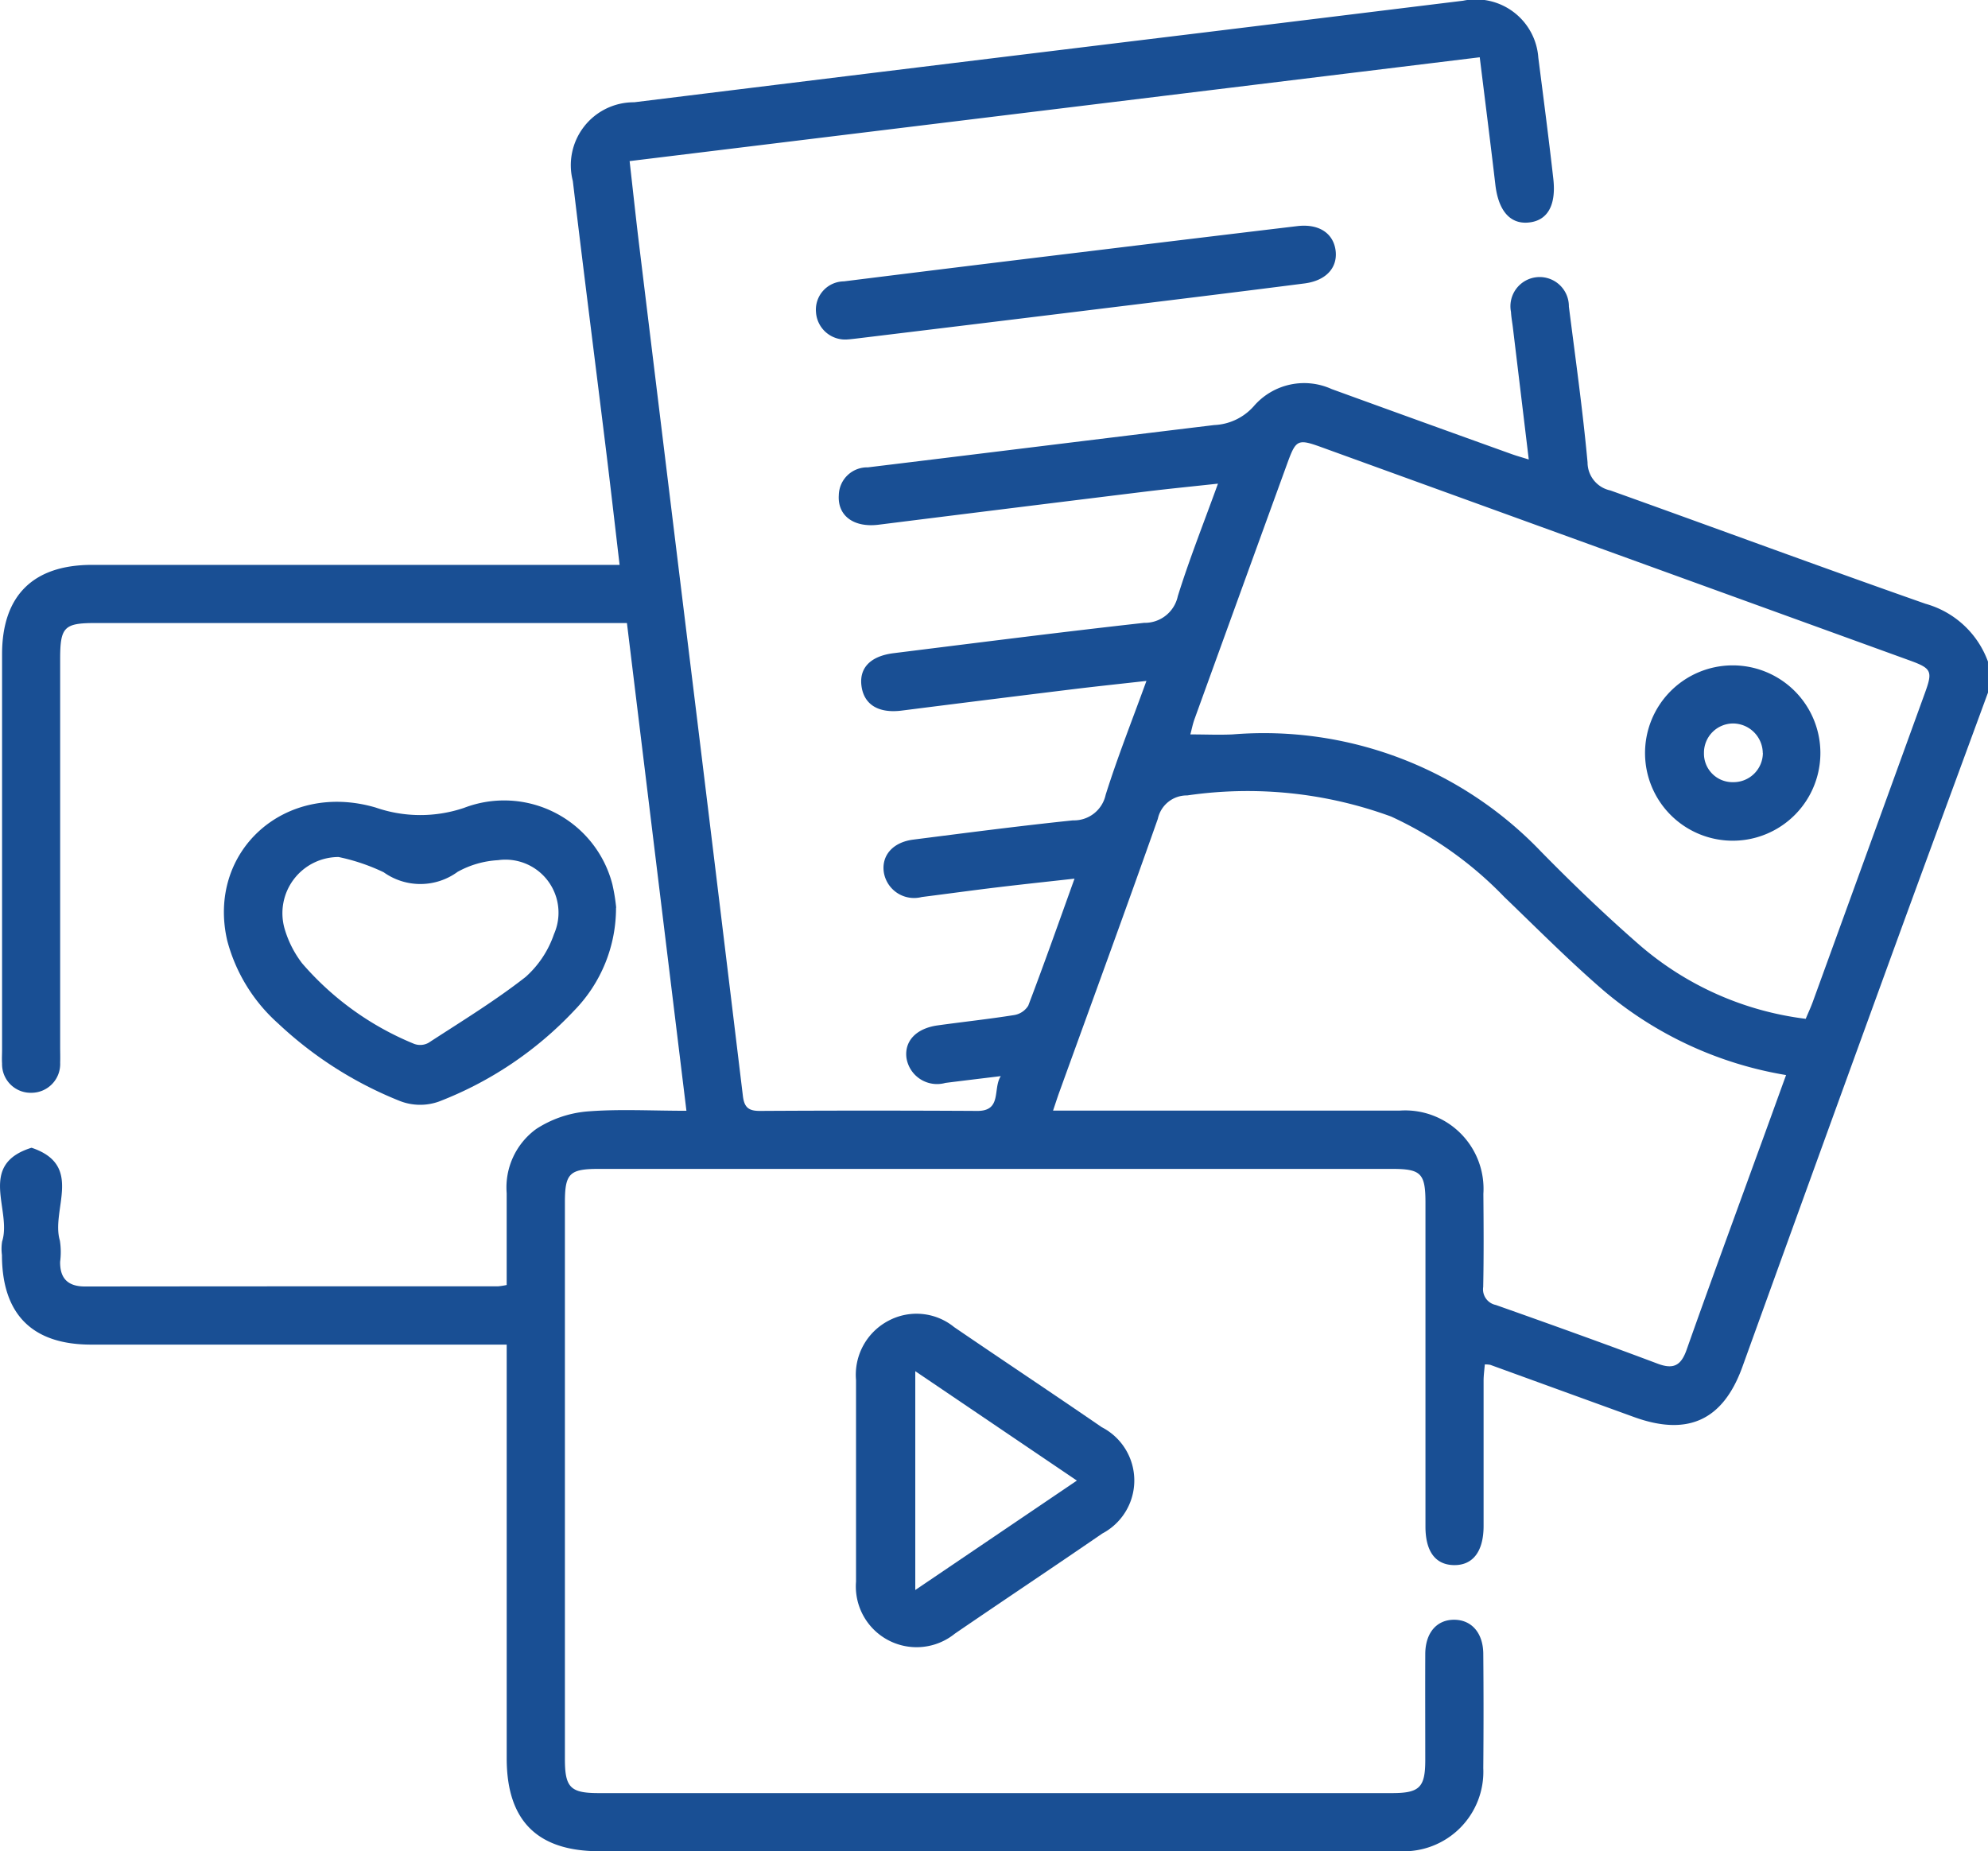
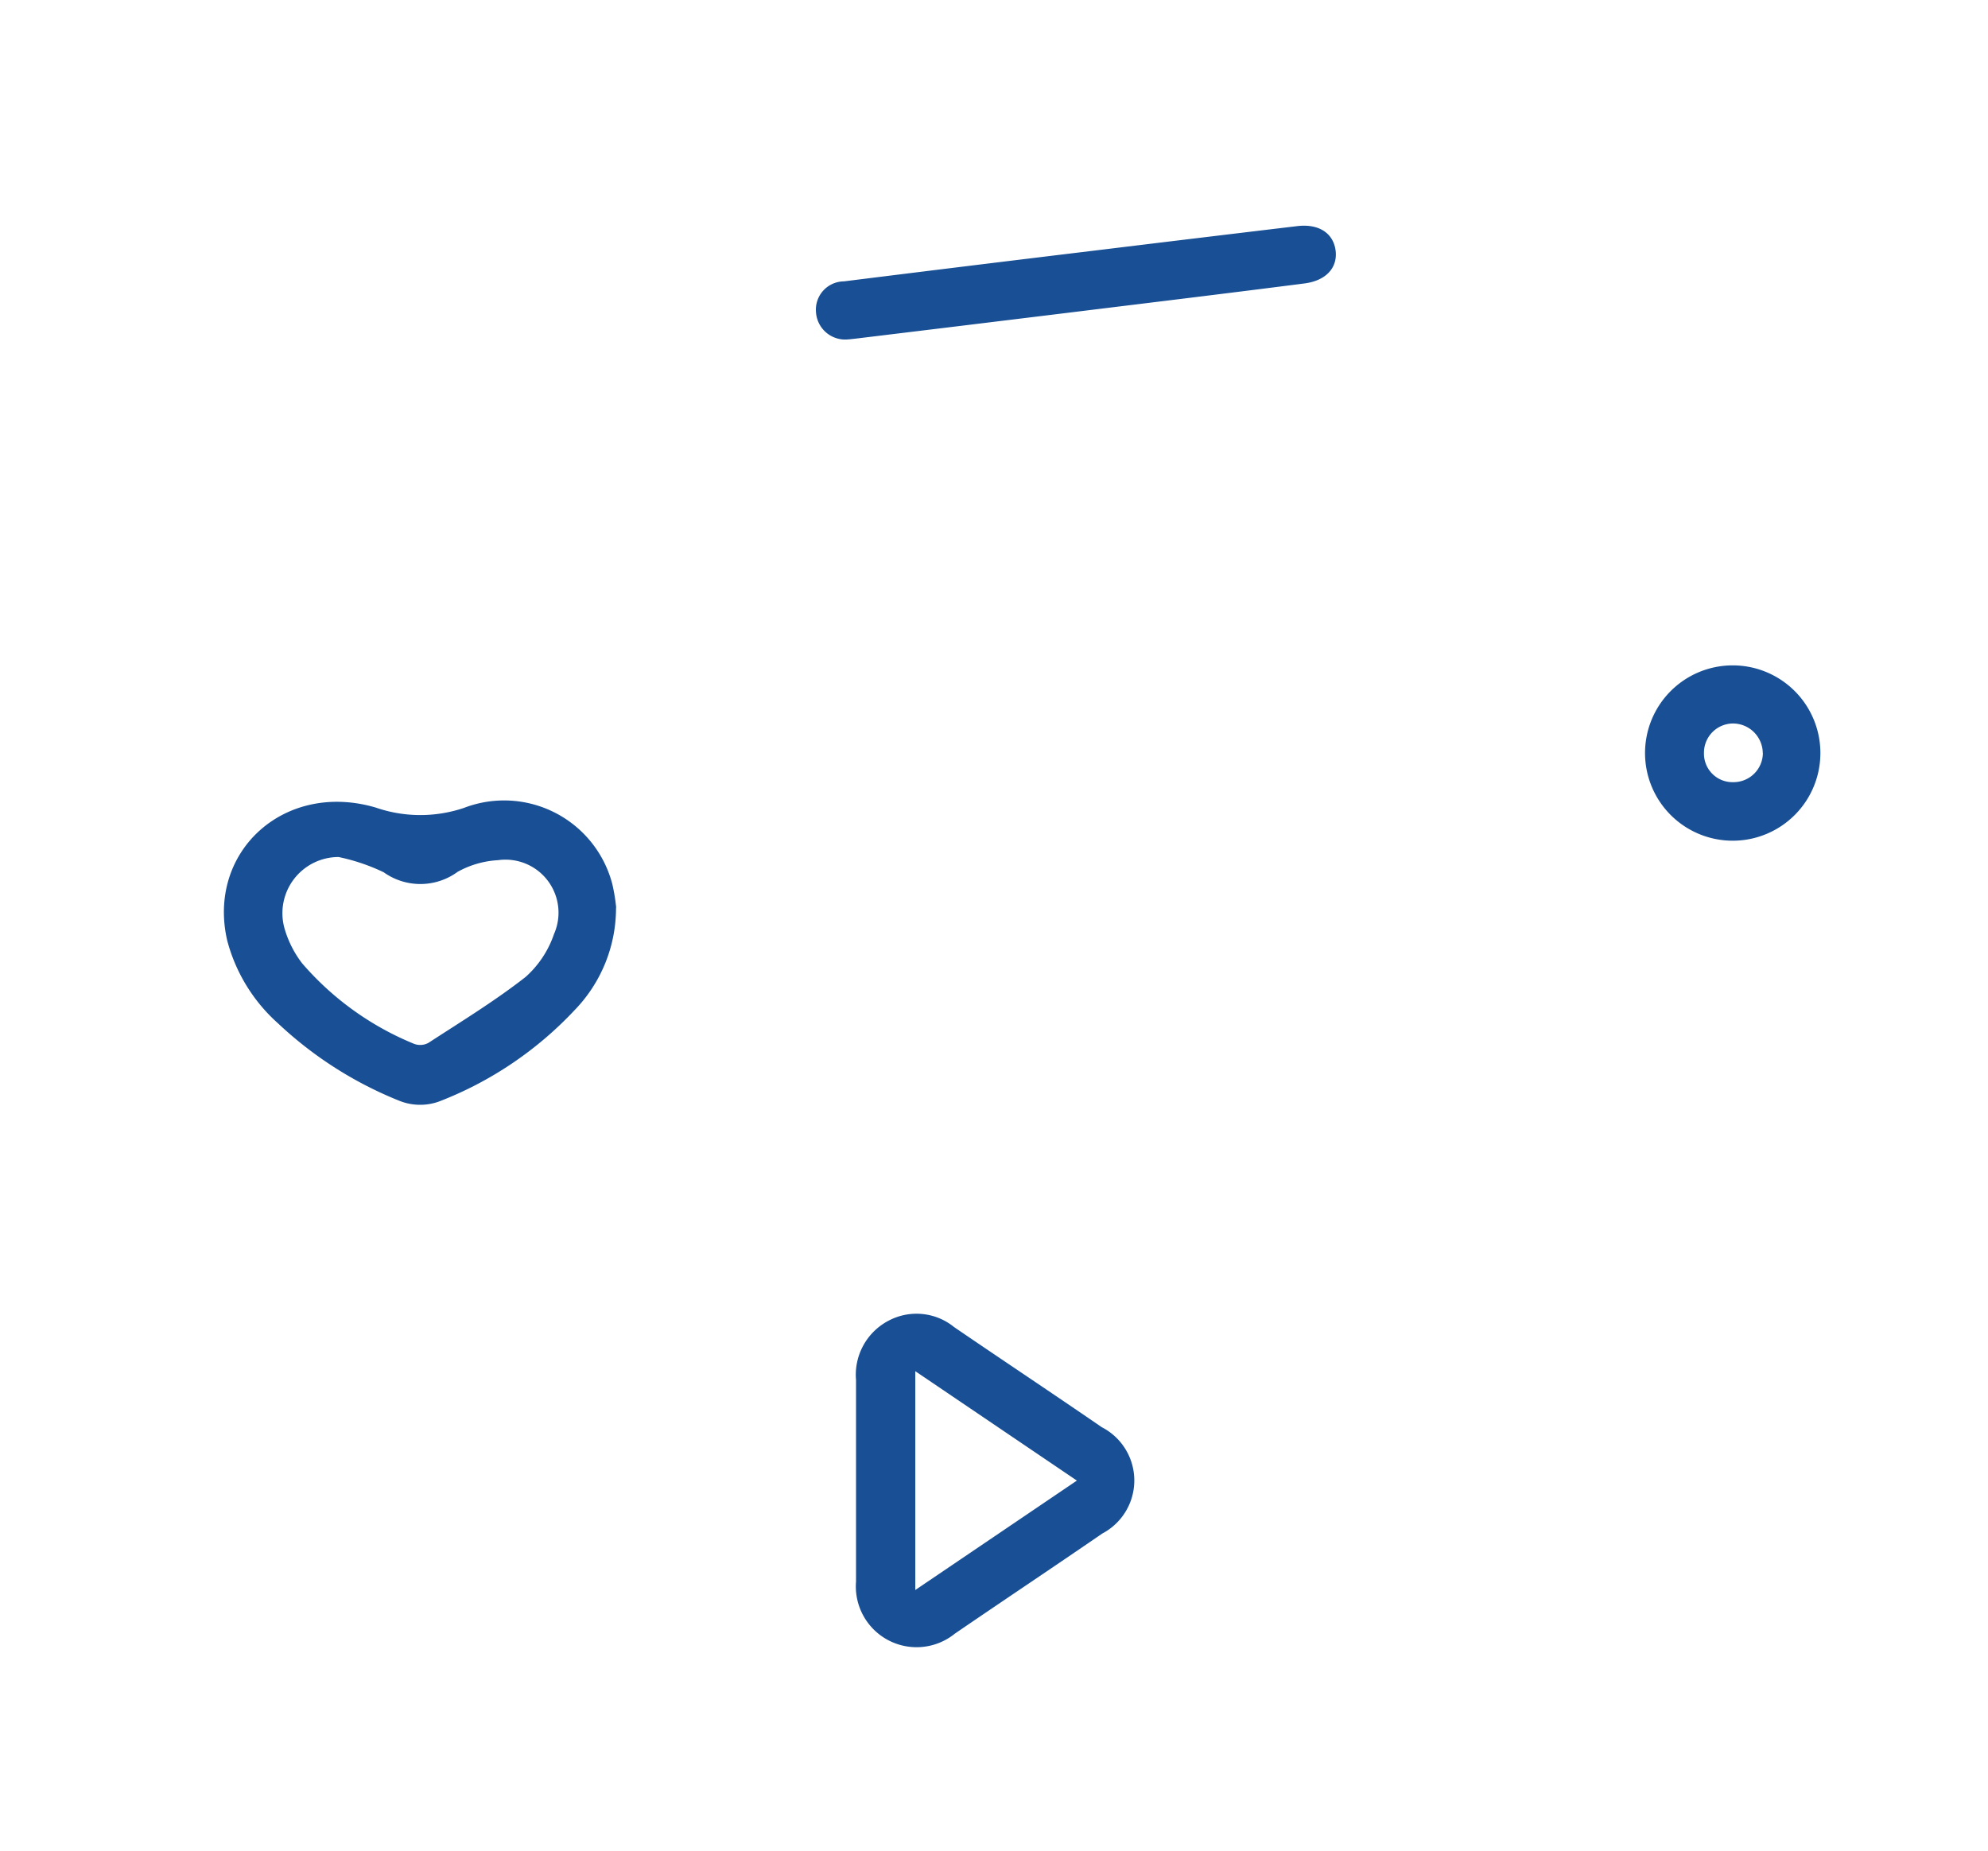
<svg xmlns="http://www.w3.org/2000/svg" id="Group_39645" data-name="Group 39645" width="81.631" height="76.025" viewBox="0 0 81.631 76.025">
  <defs>
    <clipPath id="clip-path">
      <rect id="Rectangle_12247" data-name="Rectangle 12247" width="81.631" height="76.025" fill="#194f94" />
    </clipPath>
  </defs>
  <g id="Group_39644" data-name="Group 39644" clip-path="url(#clip-path)">
-     <path id="Path_44116" data-name="Path 44116" d="M81.631,28.441c-1.377,3.752-2.762,7.5-4.129,11.258q-2.99,8.218-5.959,16.442c-.793,2.188-2.24,2.853-4.448,2.052q-2.952-1.071-5.9-2.143a1.133,1.133,0,0,0-.226-.017c-.017.218-.049.439-.05.659,0,1.991,0,3.982,0,5.973,0,1.052-.443,1.624-1.224,1.609-.753-.014-1.162-.561-1.163-1.576q0-6.65,0-13.3c0-1.211-.179-1.395-1.369-1.395H24.583c-1.2,0-1.387.189-1.387,1.378q0,11.428,0,22.856c0,1.171.224,1.4,1.39,1.4q16.286,0,32.572,0c1.129,0,1.363-.233,1.366-1.339,0-1.46-.006-2.92,0-4.38.006-.865.47-1.4,1.182-1.4s1.192.533,1.2,1.394q.021,2.349,0,4.7A3.267,3.267,0,0,1,57.5,76.024c-.133,0-.266,0-.4,0H24.614c-2.555,0-3.808-1.255-3.808-3.815q0-7.964,0-15.928V55.219H19.83q-8.044,0-16.087,0c-2.423,0-3.66-1.247-3.663-3.68a1.9,1.9,0,0,1,.007-.555C.5,49.7-.951,47.835,1.295,47.134c2.165.723.787,2.538,1.163,3.812a3.054,3.054,0,0,1,.011.872c-.009.694.33,1.015,1.024,1.014q8.482-.009,16.963-.007a3.136,3.136,0,0,0,.349-.054c0-1.248,0-2.51,0-3.772a2.966,2.966,0,0,1,1.216-2.637,4.556,4.556,0,0,1,2.043-.714c1.314-.111,2.643-.032,4.122-.032L25.743,25.586H3.913c-1.282,0-1.443.166-1.443,1.484q0,7.964,0,15.928c0,.212.008.425,0,.637a1.181,1.181,0,0,1-1.173,1.242A1.174,1.174,0,0,1,.085,43.672c-.013-.185,0-.372,0-.557q0-8.123,0-16.246c0-2.405,1.272-3.671,3.69-3.671q10.313,0,20.626,0h1.041c-.194-1.648-.373-3.218-.566-4.785-.45-3.659-.919-7.316-1.354-10.977A2.585,2.585,0,0,1,26.04,4.2q11.648-1.437,23.3-2.854Q54.71.689,60.081.029a2.571,2.571,0,0,1,3.085,2.337c.212,1.658.429,3.315.616,4.975.126,1.123-.258,1.742-1.049,1.8-.744.055-1.209-.509-1.331-1.558-.2-1.708-.417-3.414-.641-5.231L25.853,6.616c.138,1.215.263,2.39.406,3.562q1.169,9.6,2.346,19.193.957,7.82,1.9,15.64c.057.475.242.614.705.611q4.46-.026,8.92,0c1.024.007.629-.921.965-1.429-.759.093-1.517.183-2.275.279a1.271,1.271,0,0,1-1.6-1.034c-.084-.688.4-1.2,1.265-1.326,1.051-.147,2.107-.259,3.154-.426a.841.841,0,0,0,.583-.386c.64-1.681,1.239-3.378,1.9-5.217-1.136.127-2.166.236-3.195.36s-2.052.266-3.078.395a1.258,1.258,0,0,1-1.554-.994c-.115-.7.357-1.256,1.207-1.364,2.184-.278,4.367-.563,6.556-.79A1.331,1.331,0,0,0,45.4,32.642c.484-1.539,1.081-3.043,1.675-4.679-1.062.12-2.044.222-3.024.342q-3.514.431-7.027.877c-.924.117-1.52-.224-1.642-.96-.127-.771.339-1.281,1.33-1.4,3.422-.426,6.842-.863,10.269-1.244a1.384,1.384,0,0,0,1.382-1.095c.471-1.514,1.059-2.991,1.649-4.621-1.055.115-2.008.208-2.958.324q-5.489.674-10.976,1.362c-1.013.127-1.691-.359-1.635-1.214a1.165,1.165,0,0,1,1.194-1.141c4.74-.575,9.477-1.164,14.217-1.737a2.3,2.3,0,0,0,1.627-.773,2.729,2.729,0,0,1,3.2-.705q3.7,1.345,7.4,2.674c.2.071.4.126.693.218-.223-1.858-.438-3.642-.653-5.427-.026-.211-.066-.42-.077-.632a1.2,1.2,0,1,1,2.377-.223c.27,2.131.57,4.261.767,6.4a1.178,1.178,0,0,0,.937,1.153c4.316,1.544,8.615,3.136,12.94,4.654a3.821,3.821,0,0,1,2.565,2.376ZM73.343,44.15a15.509,15.509,0,0,1-7.464-3.444c-1.426-1.227-2.755-2.568-4.112-3.873a15.379,15.379,0,0,0-4.644-3.3,17.133,17.133,0,0,0-8.375-.867,1.214,1.214,0,0,0-1.205.96c-1.322,3.747-2.69,7.478-4.042,11.215-.084.232-.159.467-.261.769h1q6.609,0,13.217,0a3.219,3.219,0,0,1,3.453,3.419c.011,1.274.019,2.548-.007,3.821a.655.655,0,0,0,.518.741c2.222.786,4.442,1.582,6.648,2.412.657.247.961.067,1.187-.573.935-2.648,1.906-5.283,2.864-7.923.4-1.089.791-2.179,1.222-3.364m.807-2.309c.106-.254.206-.466.286-.686q2.307-6.35,4.61-12.7c.322-.888.27-1-.639-1.329Q66.34,22.744,54.272,18.369c-.975-.354-1.055-.318-1.4.624q-1.915,5.267-3.822,10.536c-.075.206-.116.425-.172.631.621,0,1.178.026,1.731,0a15.744,15.744,0,0,1,12.671,4.815c1.3,1.324,2.644,2.614,4.042,3.833A12.818,12.818,0,0,0,74.15,41.84" transform="translate(0 0)" fill="#194f94" />
    <path id="Path_44117" data-name="Path 44117" d="M59.287,158.995a6.022,6.022,0,0,1-1.71,4.214,15.04,15.04,0,0,1-5.561,3.744,2.294,2.294,0,0,1-1.6-.021,15.867,15.867,0,0,1-5-3.183,6.923,6.923,0,0,1-2.094-3.408c-.841-3.641,2.338-6.563,6.095-5.462a5.6,5.6,0,0,0,3.626.015,4.591,4.591,0,0,1,6.094,3.138,7.66,7.66,0,0,1,.157.963m-11.4-2.084a2.307,2.307,0,0,0-2.21,2.964,4.316,4.316,0,0,0,.713,1.4,12.12,12.12,0,0,0,4.6,3.309.709.709,0,0,0,.589-.042c1.347-.877,2.726-1.718,3.989-2.706a4.146,4.146,0,0,0,1.165-1.759,2.178,2.178,0,0,0-2.3-3.036,3.845,3.845,0,0,0-1.656.478,2.591,2.591,0,0,1-3.036.019,8.125,8.125,0,0,0-1.854-.627" transform="translate(-33.992 -121.716)" fill="#194f94" />
    <path id="Path_44118" data-name="Path 44118" d="M165.186,260.4c0-1.38,0-2.76,0-4.14a2.506,2.506,0,0,1,1.338-2.438,2.446,2.446,0,0,1,2.692.265c2.015,1.376,4.048,2.726,6.058,4.108a2.461,2.461,0,0,1,.026,4.367c-2.011,1.382-4.042,2.735-6.056,4.113a2.495,2.495,0,0,1-4.058-2.134c0-1.38,0-2.76,0-4.14m9.069-.012-6.636-4.493v8.987l6.636-4.494" transform="translate(-130.036 -199.586)" fill="#194f94" />
    <path id="Path_44119" data-name="Path 44119" d="M158.791,48.219a1.2,1.2,0,0,1-1.335-1.119,1.162,1.162,0,0,1,1.146-1.262q5.164-.645,10.331-1.269,4.141-.505,8.283-1c.9-.108,1.5.3,1.58,1.033.07.684-.4,1.207-1.282,1.321-3.152.405-6.308.786-9.463,1.174q-4.456.546-8.913,1.086c-.132.016-.263.029-.348.038" transform="translate(-123.95 -34.283)" fill="#194f94" />
    <path id="Path_44120" data-name="Path 44120" d="M321.167,135.6a3.6,3.6,0,0,1-.069-7.2,3.6,3.6,0,1,1,.069,7.2m1.2-3.6a1.228,1.228,0,0,0-1.215-1.214,1.2,1.2,0,0,0-1.2,1.21,1.172,1.172,0,0,0,1.2,1.2,1.205,1.205,0,0,0,1.219-1.2" transform="translate(-249.984 -101.075)" fill="#194f94" />
  </g>
</svg>